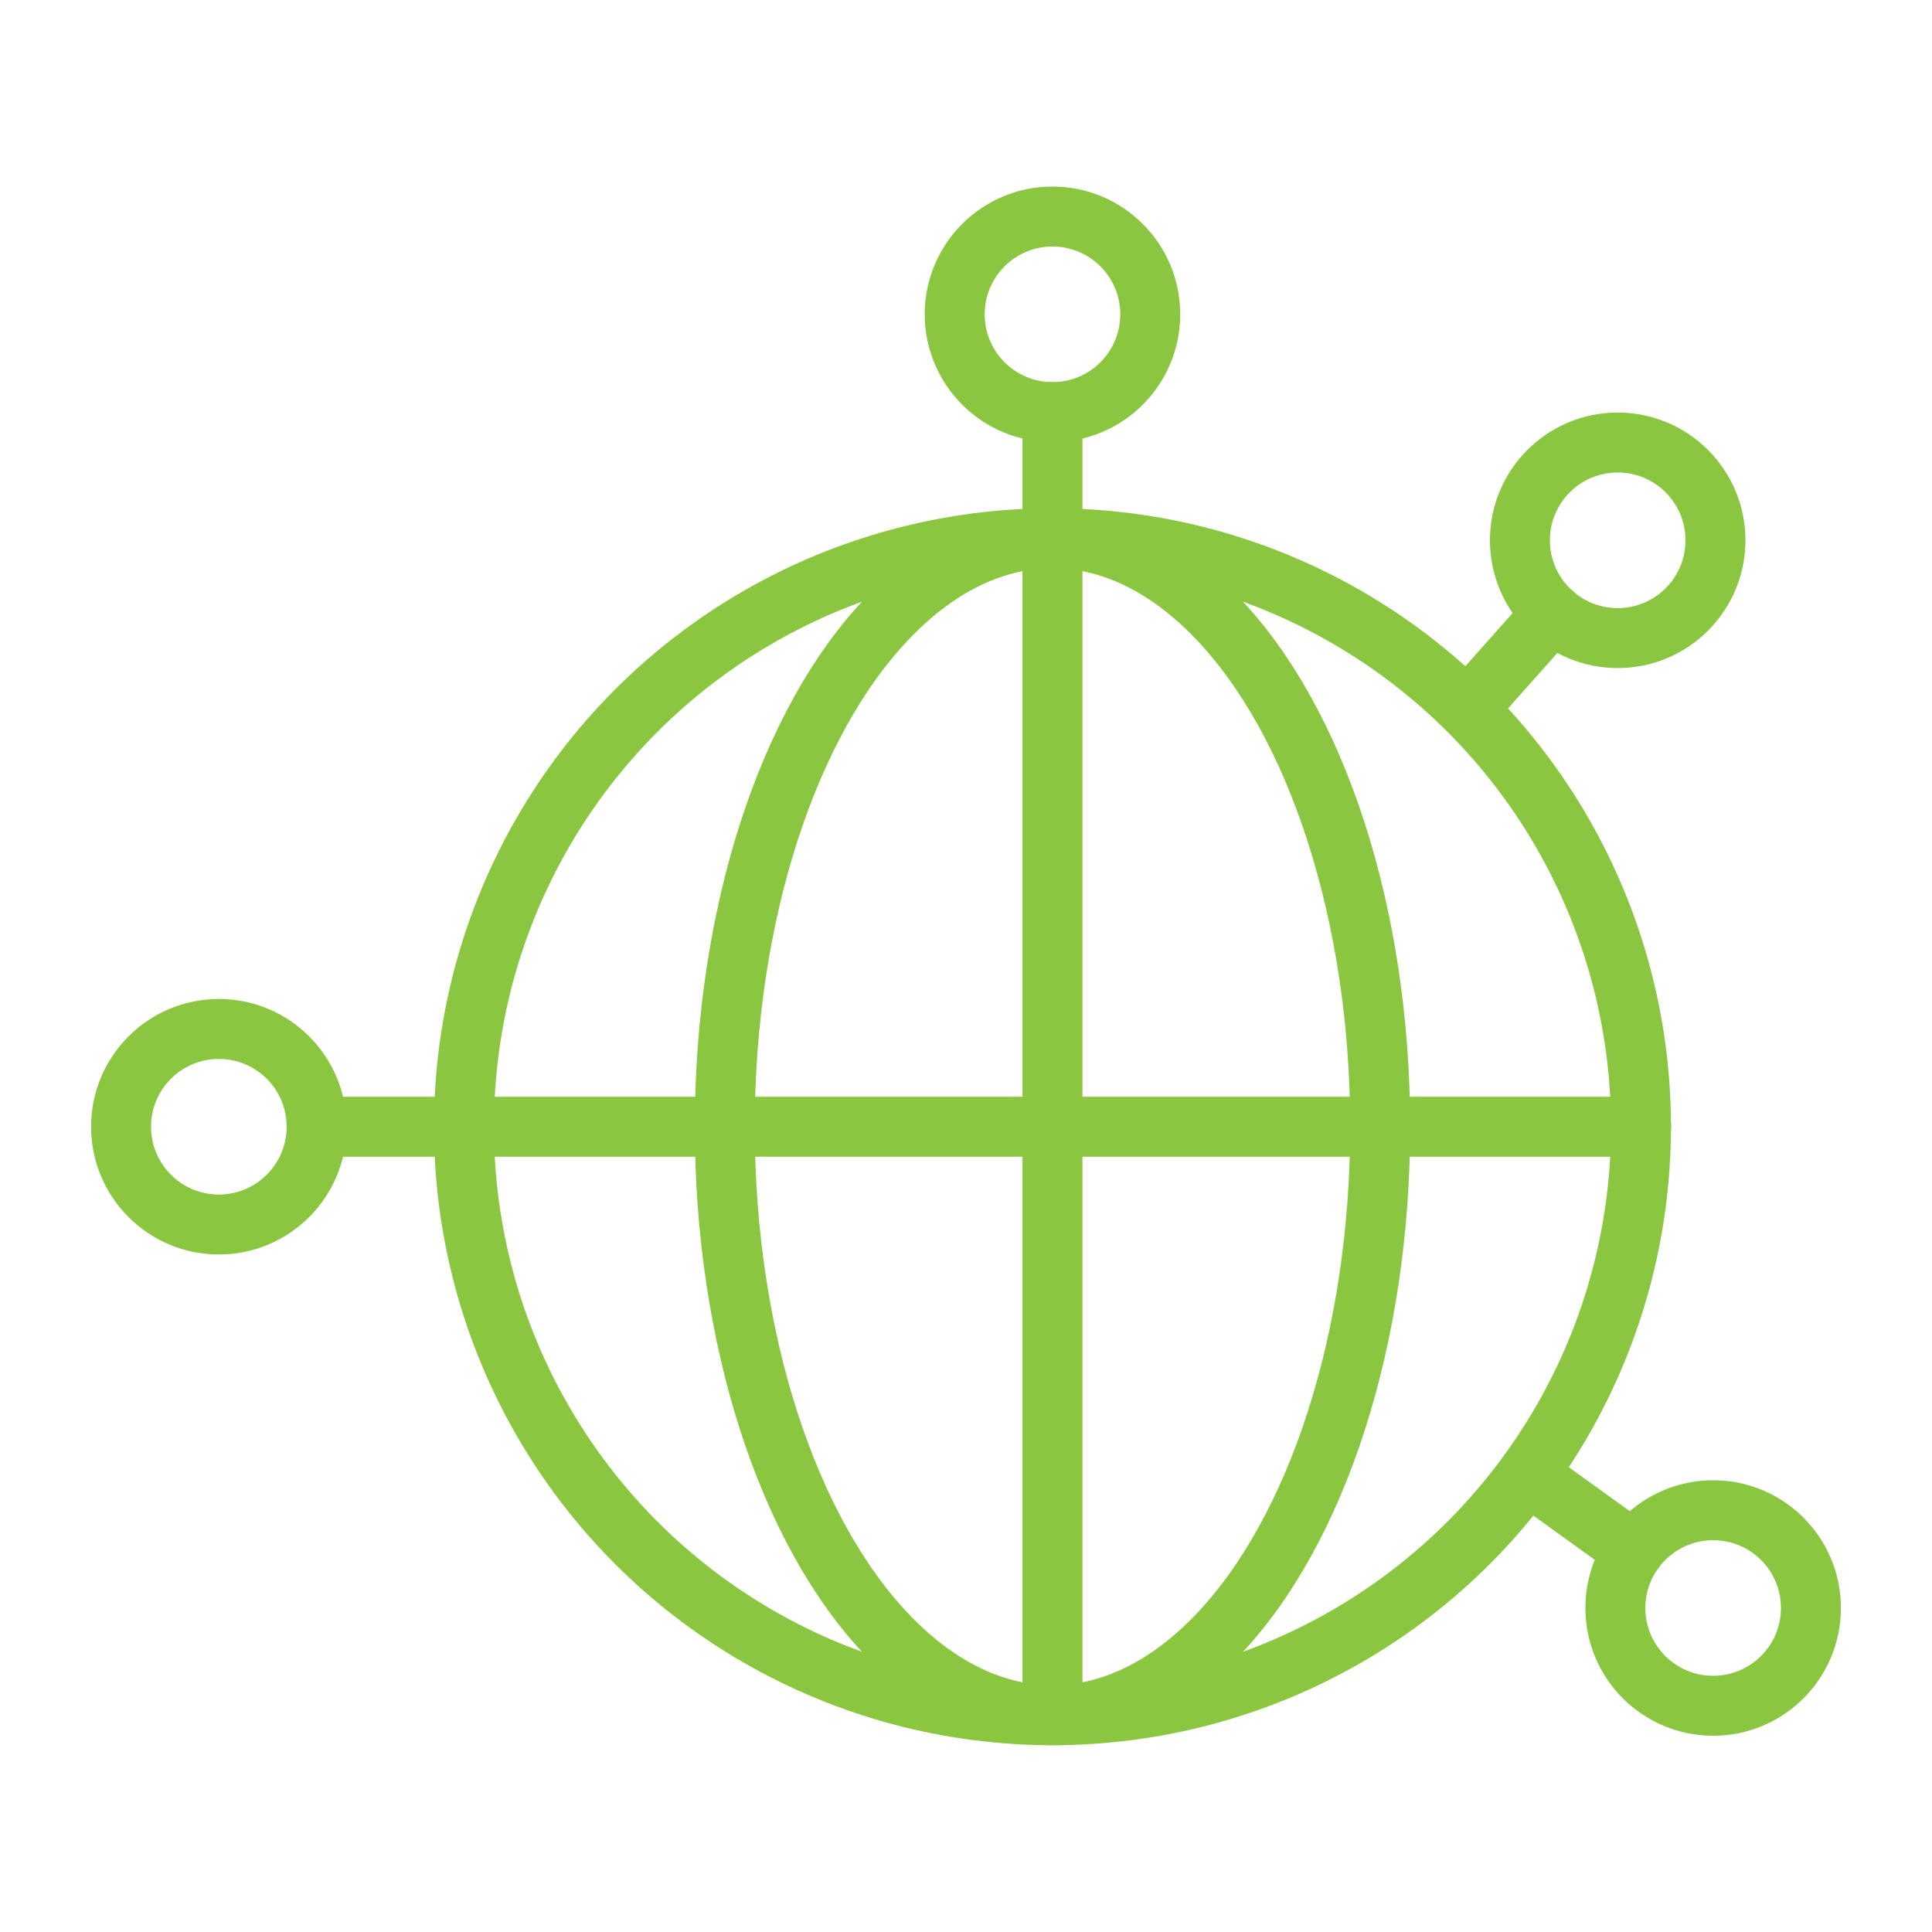
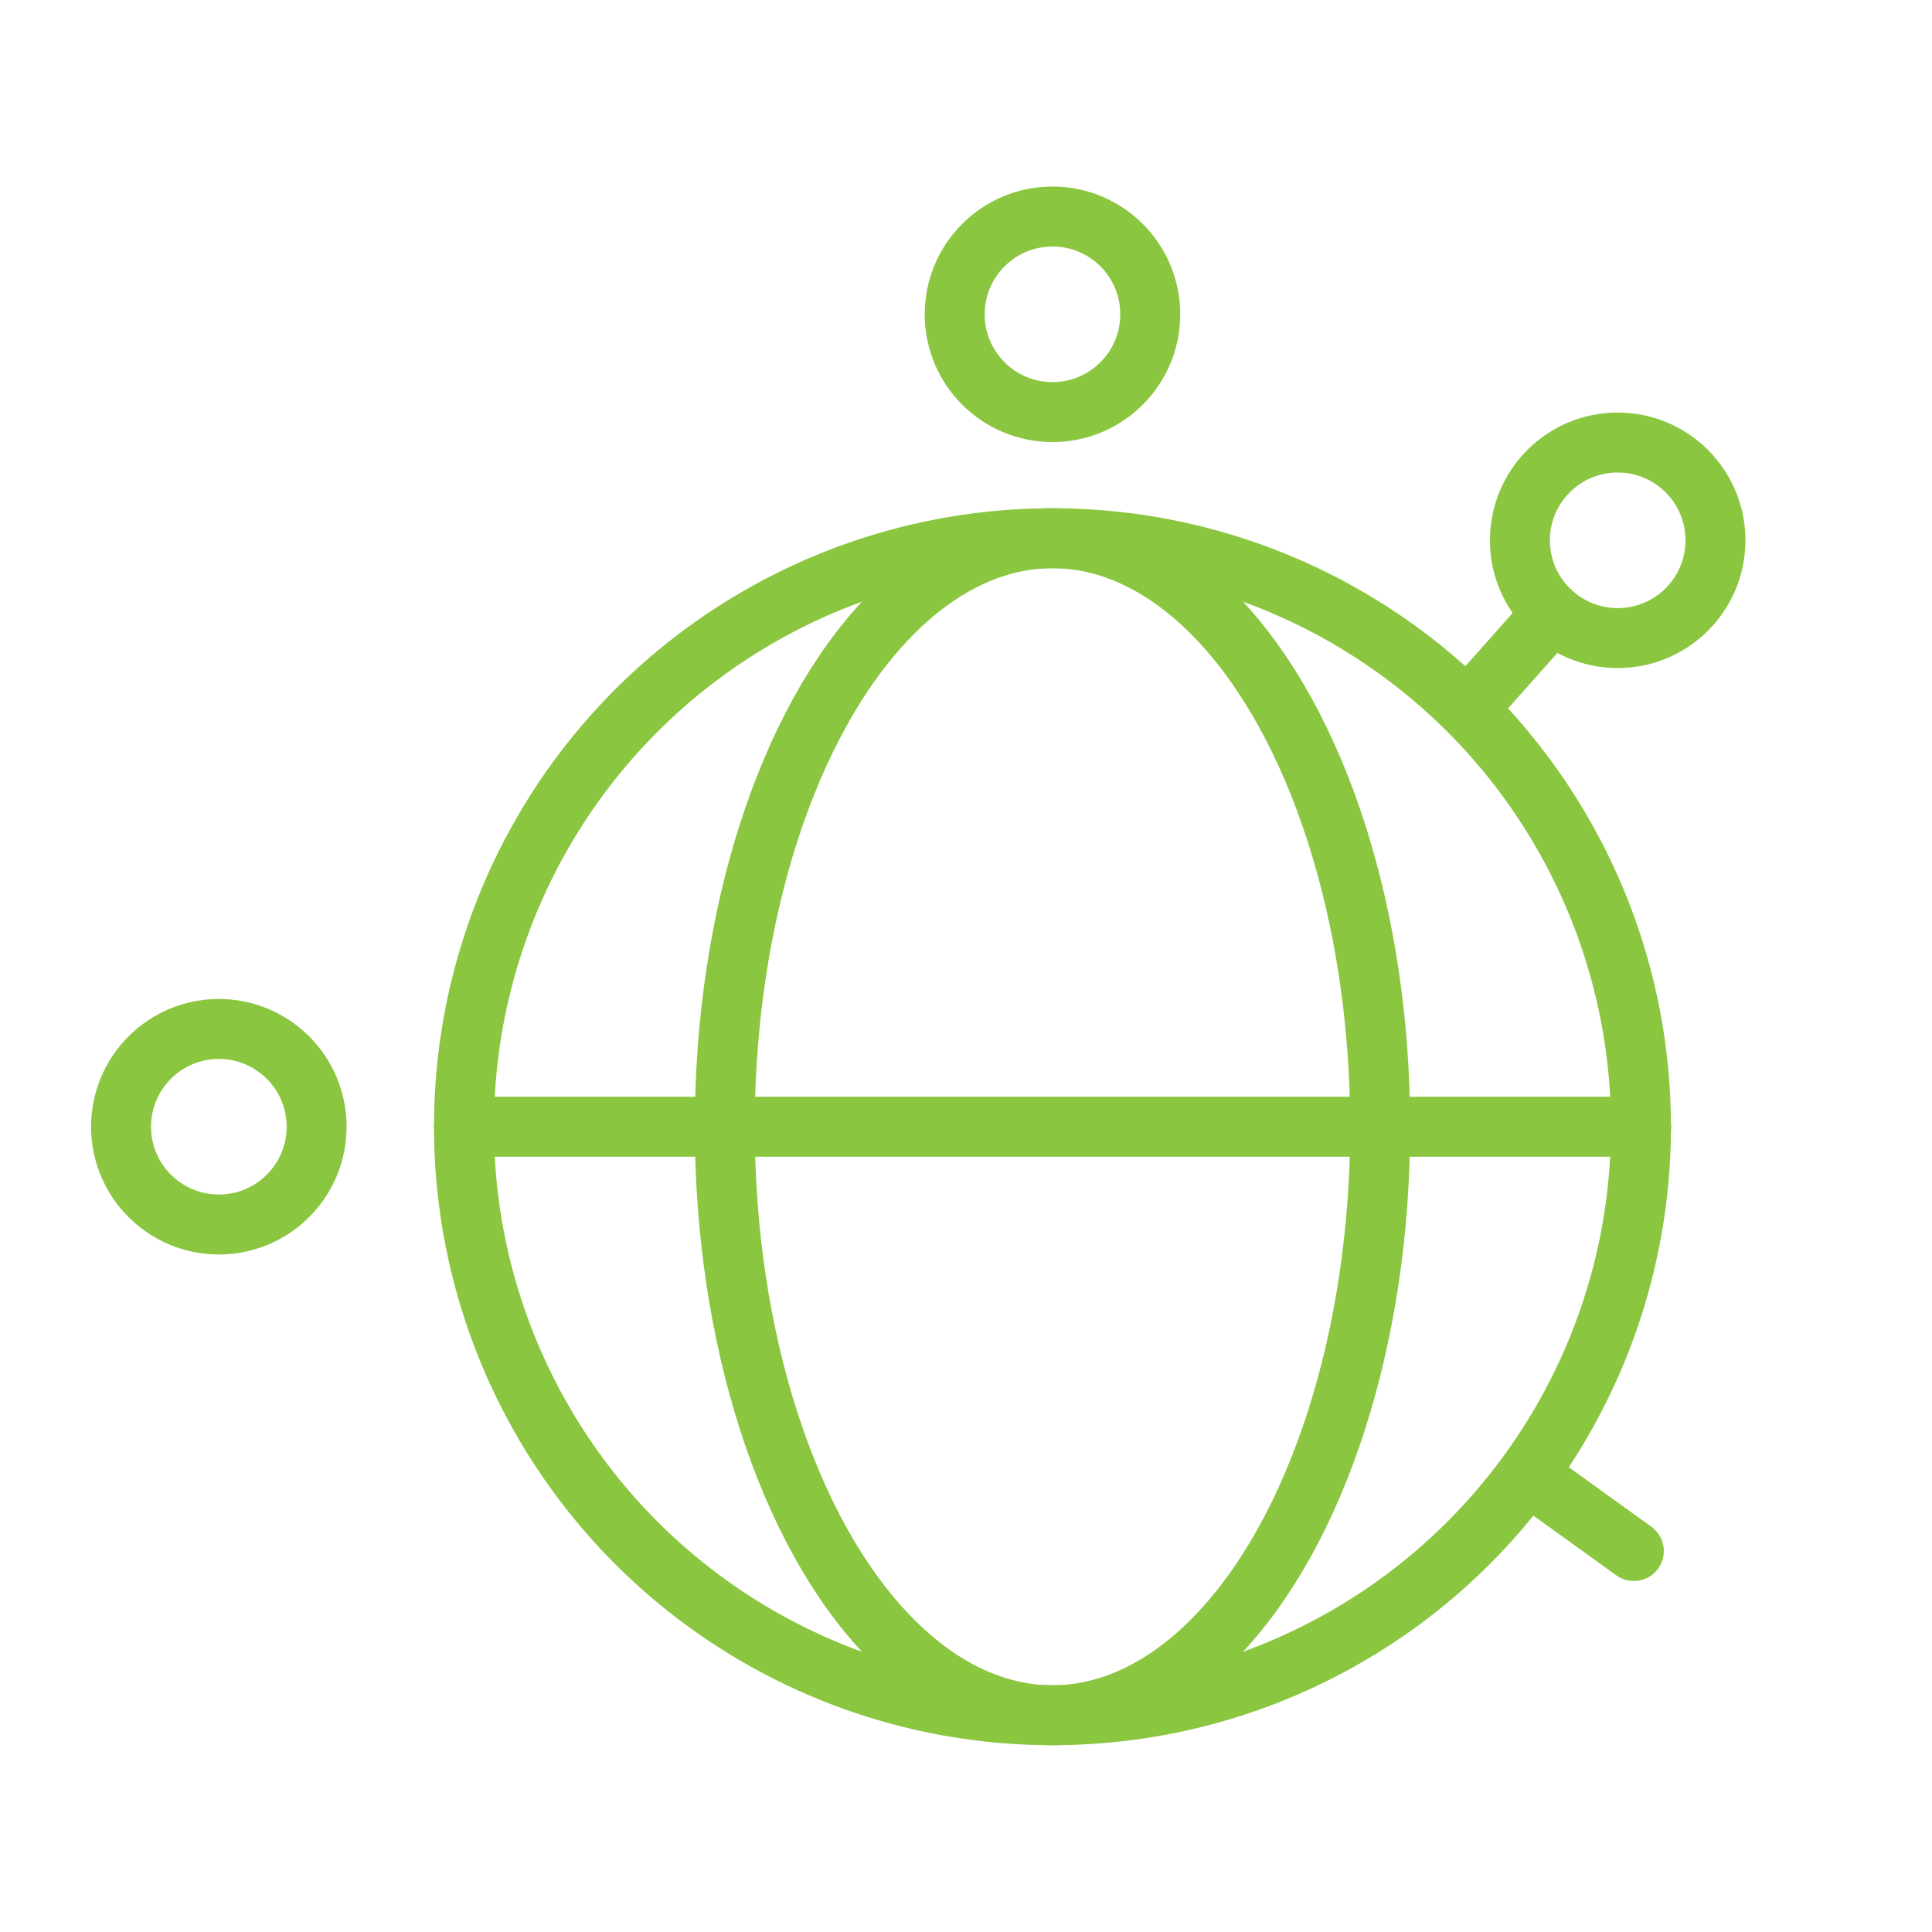
<svg xmlns="http://www.w3.org/2000/svg" version="1.1" id="Ebene_1" x="0px" y="0px" viewBox="0 0 837.8 837.8" style="enable-background:new 0 0 837.8 837.8;" xml:space="preserve">
  <style type="text/css">
	.st0{fill:none;}
	.st1{fill:none;stroke:#8BC640;stroke-width:26;stroke-linecap:round;stroke-miterlimit:10;}
</style>
-   <rect class="st0" width="837.8" height="837.8" />
  <g>
    <circle class="st1" cx="456.4" cy="488.6" r="255.2" />
    <ellipse class="st1" cx="456.4" cy="488.6" rx="142.1" ry="255.2" />
    <line class="st1" x1="201.2" y1="488.6" x2="711.7" y2="488.6" />
-     <line class="st1" x1="456.4" y1="233.4" x2="456.4" y2="740.9" />
    <g>
      <circle class="st1" cx="456.4" cy="136.3" r="42.4" />
-       <line class="st1" x1="456.4" y1="178.7" x2="456.4" y2="233.4" />
    </g>
    <g>
      <circle class="st1" cx="94.9" cy="488.6" r="42.4" />
-       <line class="st1" x1="137.3" y1="488.6" x2="192" y2="488.6" />
    </g>
    <g>
      <circle class="st1" cx="701.5" cy="234.3" r="42.4" />
      <line class="st1" x1="673.3" y1="265.9" x2="636.9" y2="306.8" />
    </g>
    <g>
-       <circle class="st1" cx="742.9" cy="697.3" r="42.4" />
      <line class="st1" x1="708.5" y1="672.6" x2="664.1" y2="640.6" />
    </g>
  </g>
</svg>